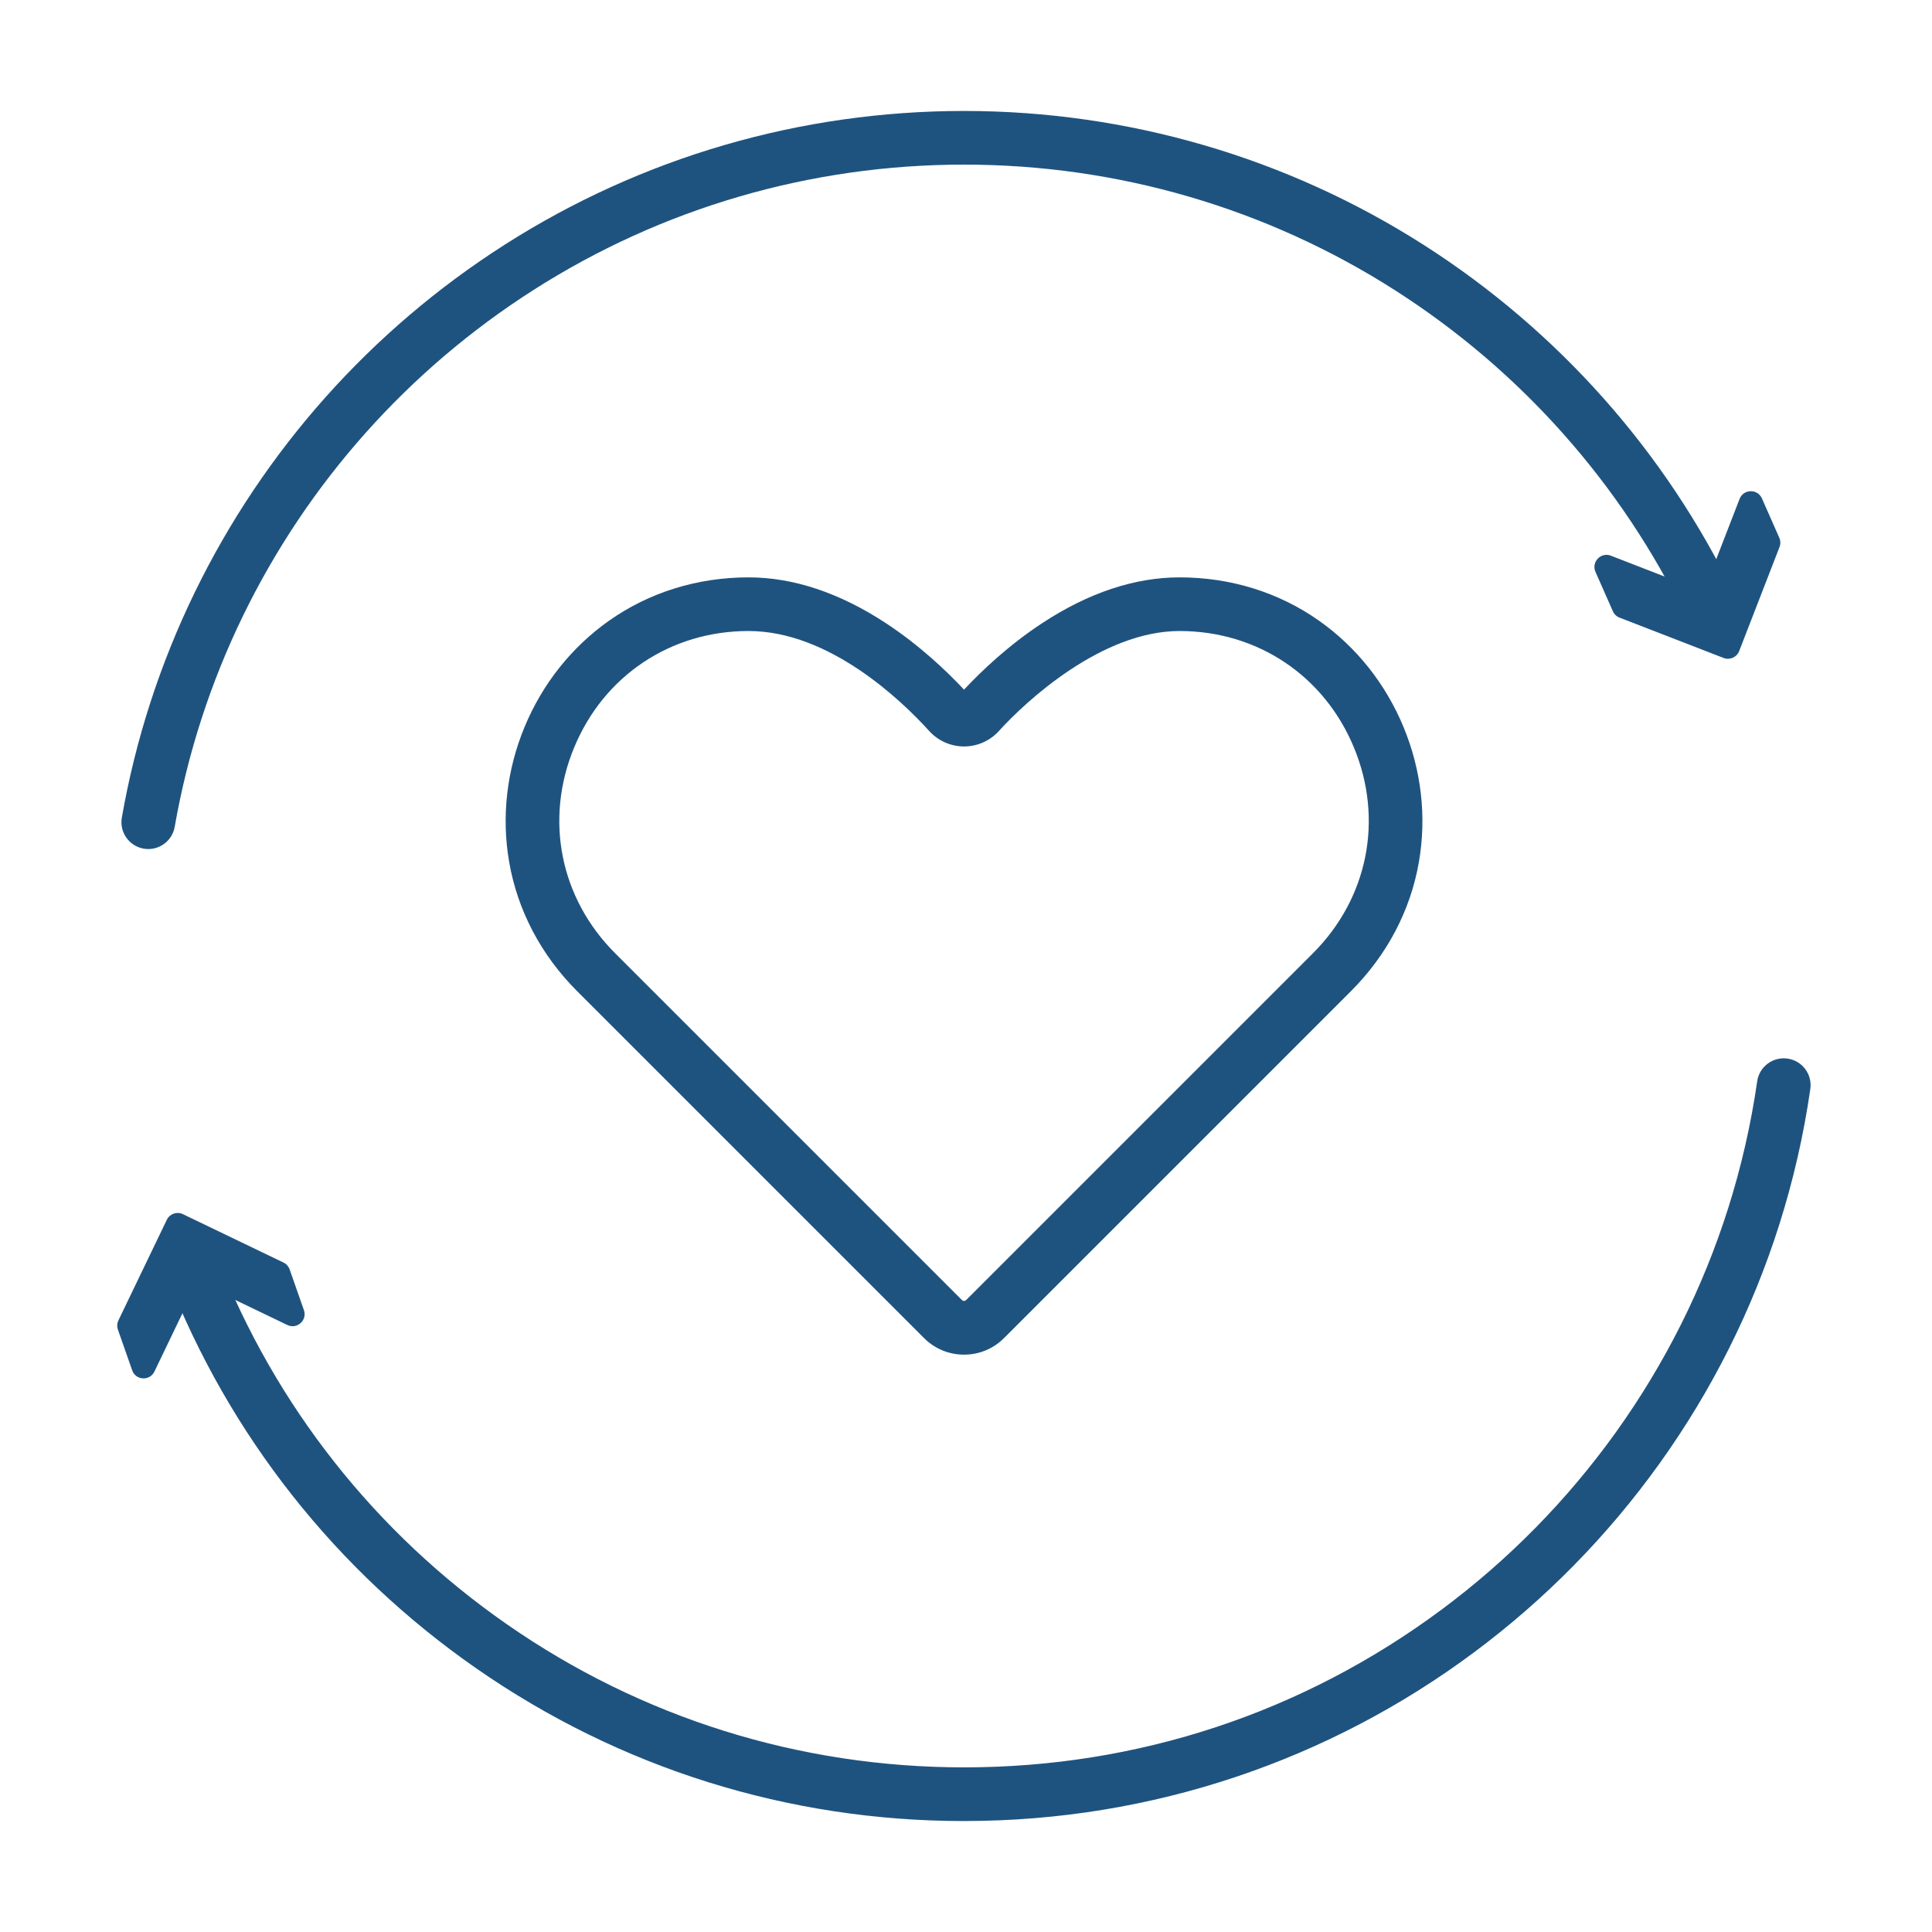
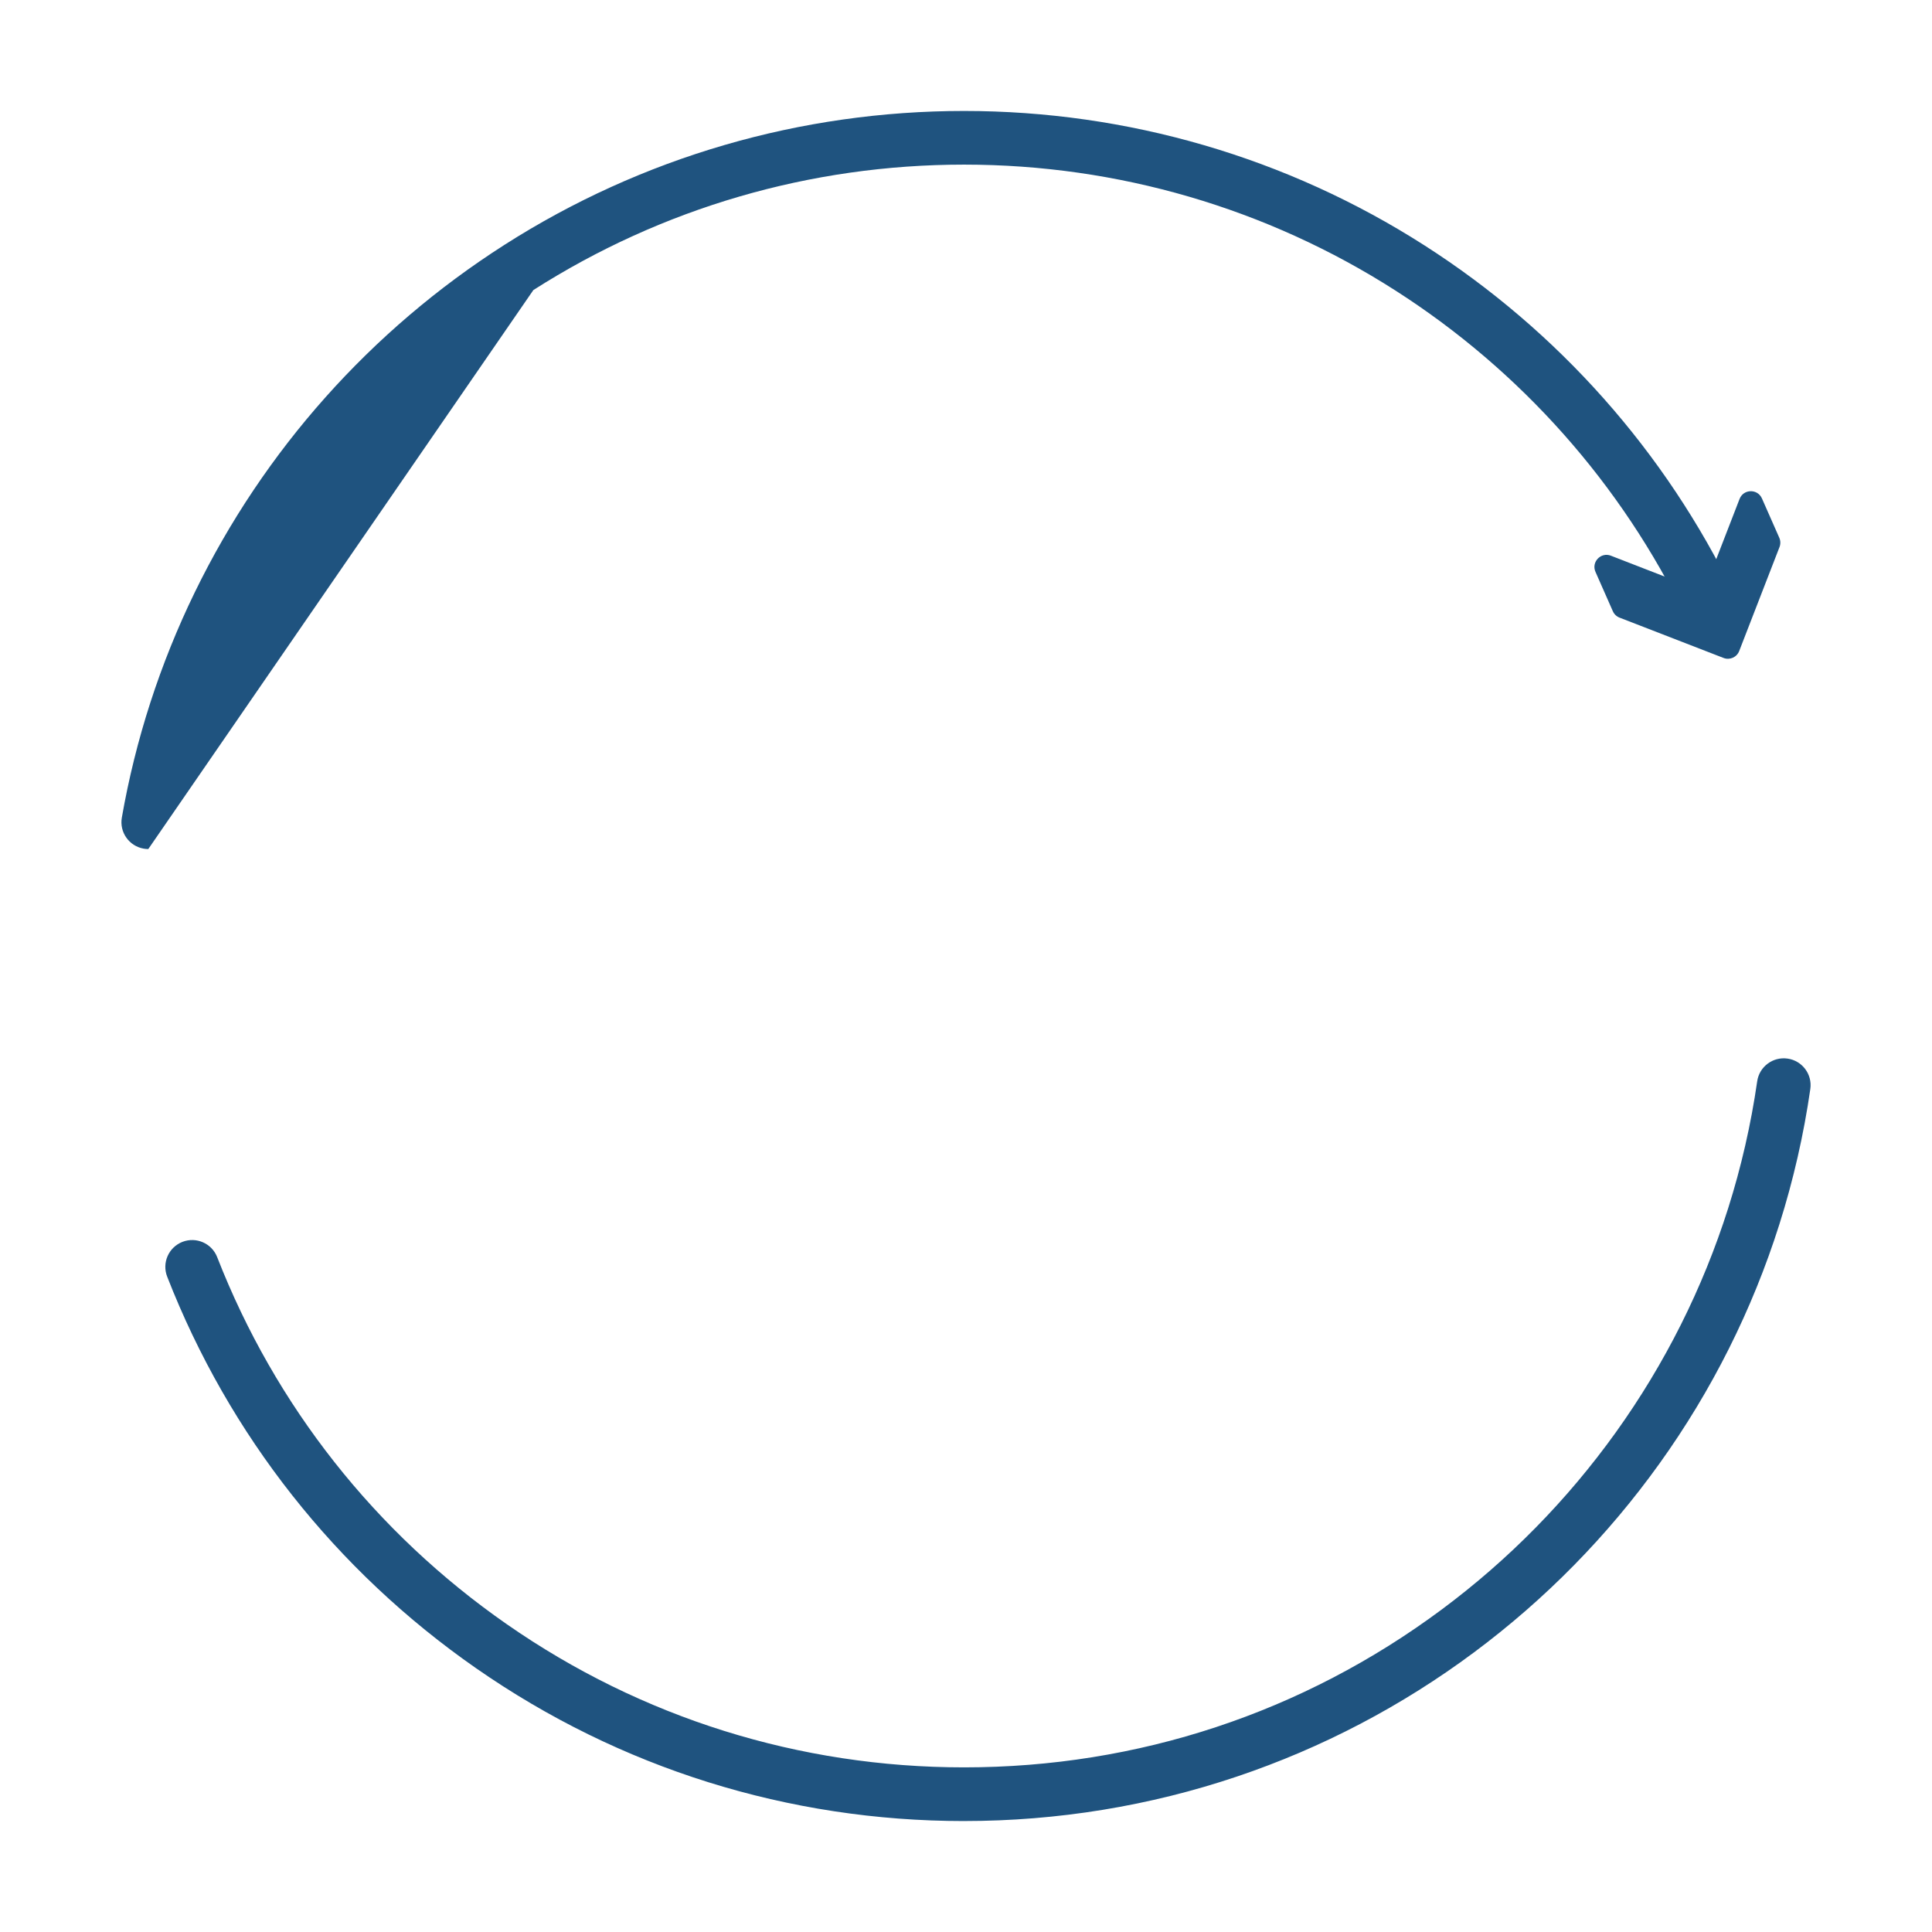
<svg xmlns="http://www.w3.org/2000/svg" id="Layer_1" viewBox="0 0 1080 1080">
  <defs>
    <style>.cls-1{fill:#1f537f;stroke-width:0px;}</style>
  </defs>
-   <path class="cls-1" d="M538.9,757.26c-8.44,0-16.37-3.29-22.34-9.25l-193.96-193.96c-20.15-20.15-33.29-45.12-37.98-72.21-4.37-25.22-1.39-51.31,8.61-75.45s26.34-44.7,47.26-59.44c22.47-15.83,49.41-24.2,77.91-24.2,25.11,0,50.95,8.62,76.83,25.61,18.64,12.25,33.66,26.47,43.67,37.15,10-10.68,25.02-24.9,43.67-37.15,25.87-16.99,51.72-25.61,76.83-25.61,28.5,0,55.44,8.37,77.91,24.2,20.92,14.74,37.26,35.3,47.26,59.44,10,24.14,12.98,50.23,8.61,75.45-4.69,27.09-17.82,52.05-37.98,72.21l-193.96,193.96c-5.97,5.97-13.9,9.25-22.34,9.25ZM418.41,352.74c-43.48,0-80.82,24.95-97.46,65.12-16.64,40.17-7.88,84.22,22.87,114.96l193.96,193.96c.62.62,1.63.62,2.25,0l193.96-193.96c30.74-30.74,39.51-74.8,22.87-114.96-16.64-40.17-53.98-65.12-97.46-65.12s-85.79,39.11-101.05,55.93c-4.96,5.47-12.05,8.61-19.44,8.61-7.39,0-14.48-3.14-19.44-8.61-15.26-16.82-55.66-55.93-101.05-55.93Z" />
  <path class="cls-1" d="M538.9,1017.98c-98.14,0-192.44-29.52-272.7-85.38-78.43-54.57-138.16-130.29-172.75-218.95-3.01-7.72.8-16.41,8.52-19.43,7.72-3.01,16.42.81,19.43,8.52,32.42,83.1,88.42,154.07,161.94,205.23,75.21,52.34,163.58,80,255.57,80,97.08,0,189.45-30.54,267.11-88.31,37.38-27.81,70.09-61.1,97.23-98.96,27.48-38.34,48.61-80.48,62.8-125.26,7.31-23.08,12.77-46.95,16.23-70.97,1.18-8.2,8.78-13.89,16.99-12.71,8.2,1.18,13.89,8.79,12.71,16.99-3.69,25.63-9.52,51.12-17.33,75.75-15.14,47.8-37.69,92.78-67.02,133.68-28.95,40.38-63.84,75.89-103.71,105.55-40.34,30.01-84.85,53.33-132.3,69.32-49.07,16.53-100.45,24.92-152.71,24.92Z" />
-   <path class="cls-1" d="M160.6,740.68l-44.09-21.22c-3.35-1.61-7.38-.2-8.99,3.15l-21.2,44.1c-2.6,5.41-10.45,4.97-12.43-.69l-7.98-22.77c-.59-1.69-.49-3.54.29-5.15l27.05-56.23c1.61-3.35,5.64-4.76,8.99-3.15l56.23,27.05c1.61.77,2.85,2.16,3.44,3.84l7.98,22.77c1.99,5.67-3.87,10.9-9.28,8.3Z" />
-   <path class="cls-1" d="M82.9,474.62c-.86,0-1.73-.07-2.6-.23-8.16-1.43-13.62-9.2-12.19-17.36,7.64-43.66,21.35-86,40.74-125.86,38.66-79.47,98.54-146.66,173.17-194.31,76.67-48.96,165.51-74.83,256.89-74.83s180.62,25.99,257.42,75.17c74.76,47.87,134.65,115.34,173.19,195.11,3.6,7.46.48,16.43-6.98,20.03-7.46,3.6-16.43.48-20.03-6.98-36.13-74.77-92.27-138.02-162.36-182.9-71.96-46.08-155.38-70.44-241.24-70.44s-168.9,24.25-240.75,70.12c-69.96,44.67-126.1,107.66-162.34,182.15-18.16,37.34-31,77.01-38.16,117.91-1.28,7.29-7.61,12.42-14.76,12.42Z" />
+   <path class="cls-1" d="M82.9,474.62c-.86,0-1.73-.07-2.6-.23-8.16-1.43-13.62-9.2-12.19-17.36,7.64-43.66,21.35-86,40.74-125.86,38.66-79.47,98.54-146.66,173.17-194.31,76.67-48.96,165.51-74.83,256.89-74.83s180.62,25.99,257.42,75.17c74.76,47.87,134.65,115.34,173.19,195.11,3.6,7.46.48,16.43-6.98,20.03-7.46,3.6-16.43.48-20.03-6.98-36.13-74.77-92.27-138.02-162.36-182.9-71.96-46.08-155.38-70.44-241.24-70.44s-168.9,24.25-240.75,70.12Z" />
  <path class="cls-1" d="M900.5,310.64l45.53,17.67c3.48,1.35,7.41-.38,8.76-3.86l17.64-45.54c2.18-5.62,10.06-5.8,12.5-.29l9.71,22c.72,1.64.77,3.5.12,5.18l-22.54,58.14c-1.35,3.48-5.27,5.21-8.75,3.86l-58.14-22.54c-1.67-.65-3.02-1.94-3.74-3.58l-9.71-22c-2.43-5.52,3.02-11.22,8.64-9.04Z" />
</svg>